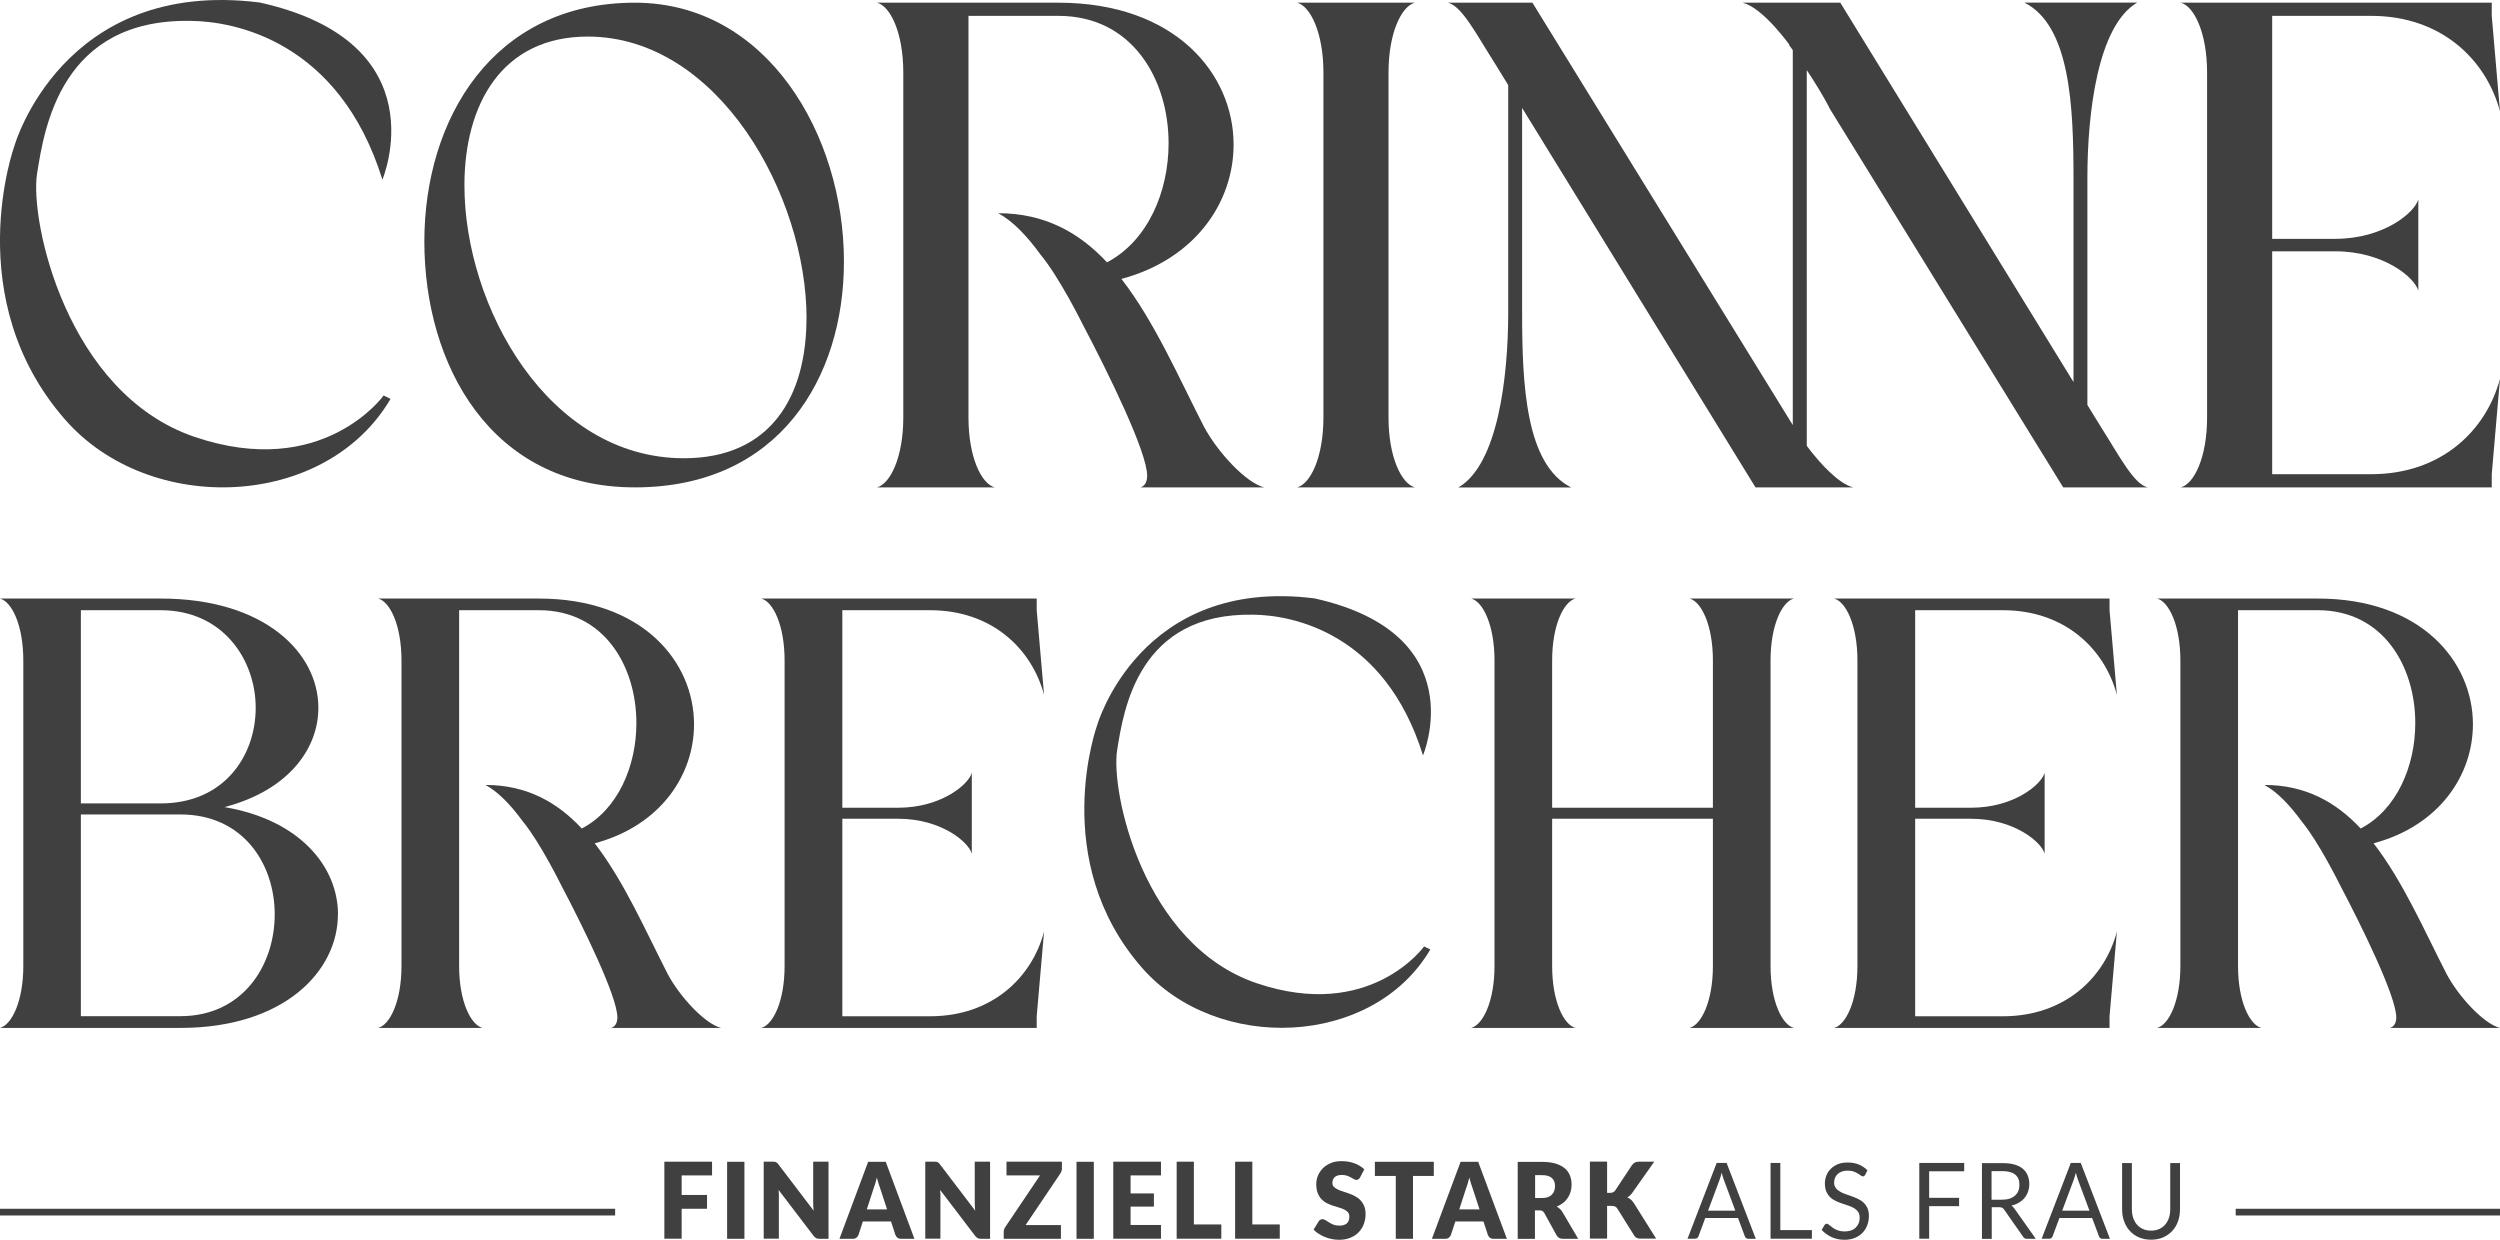
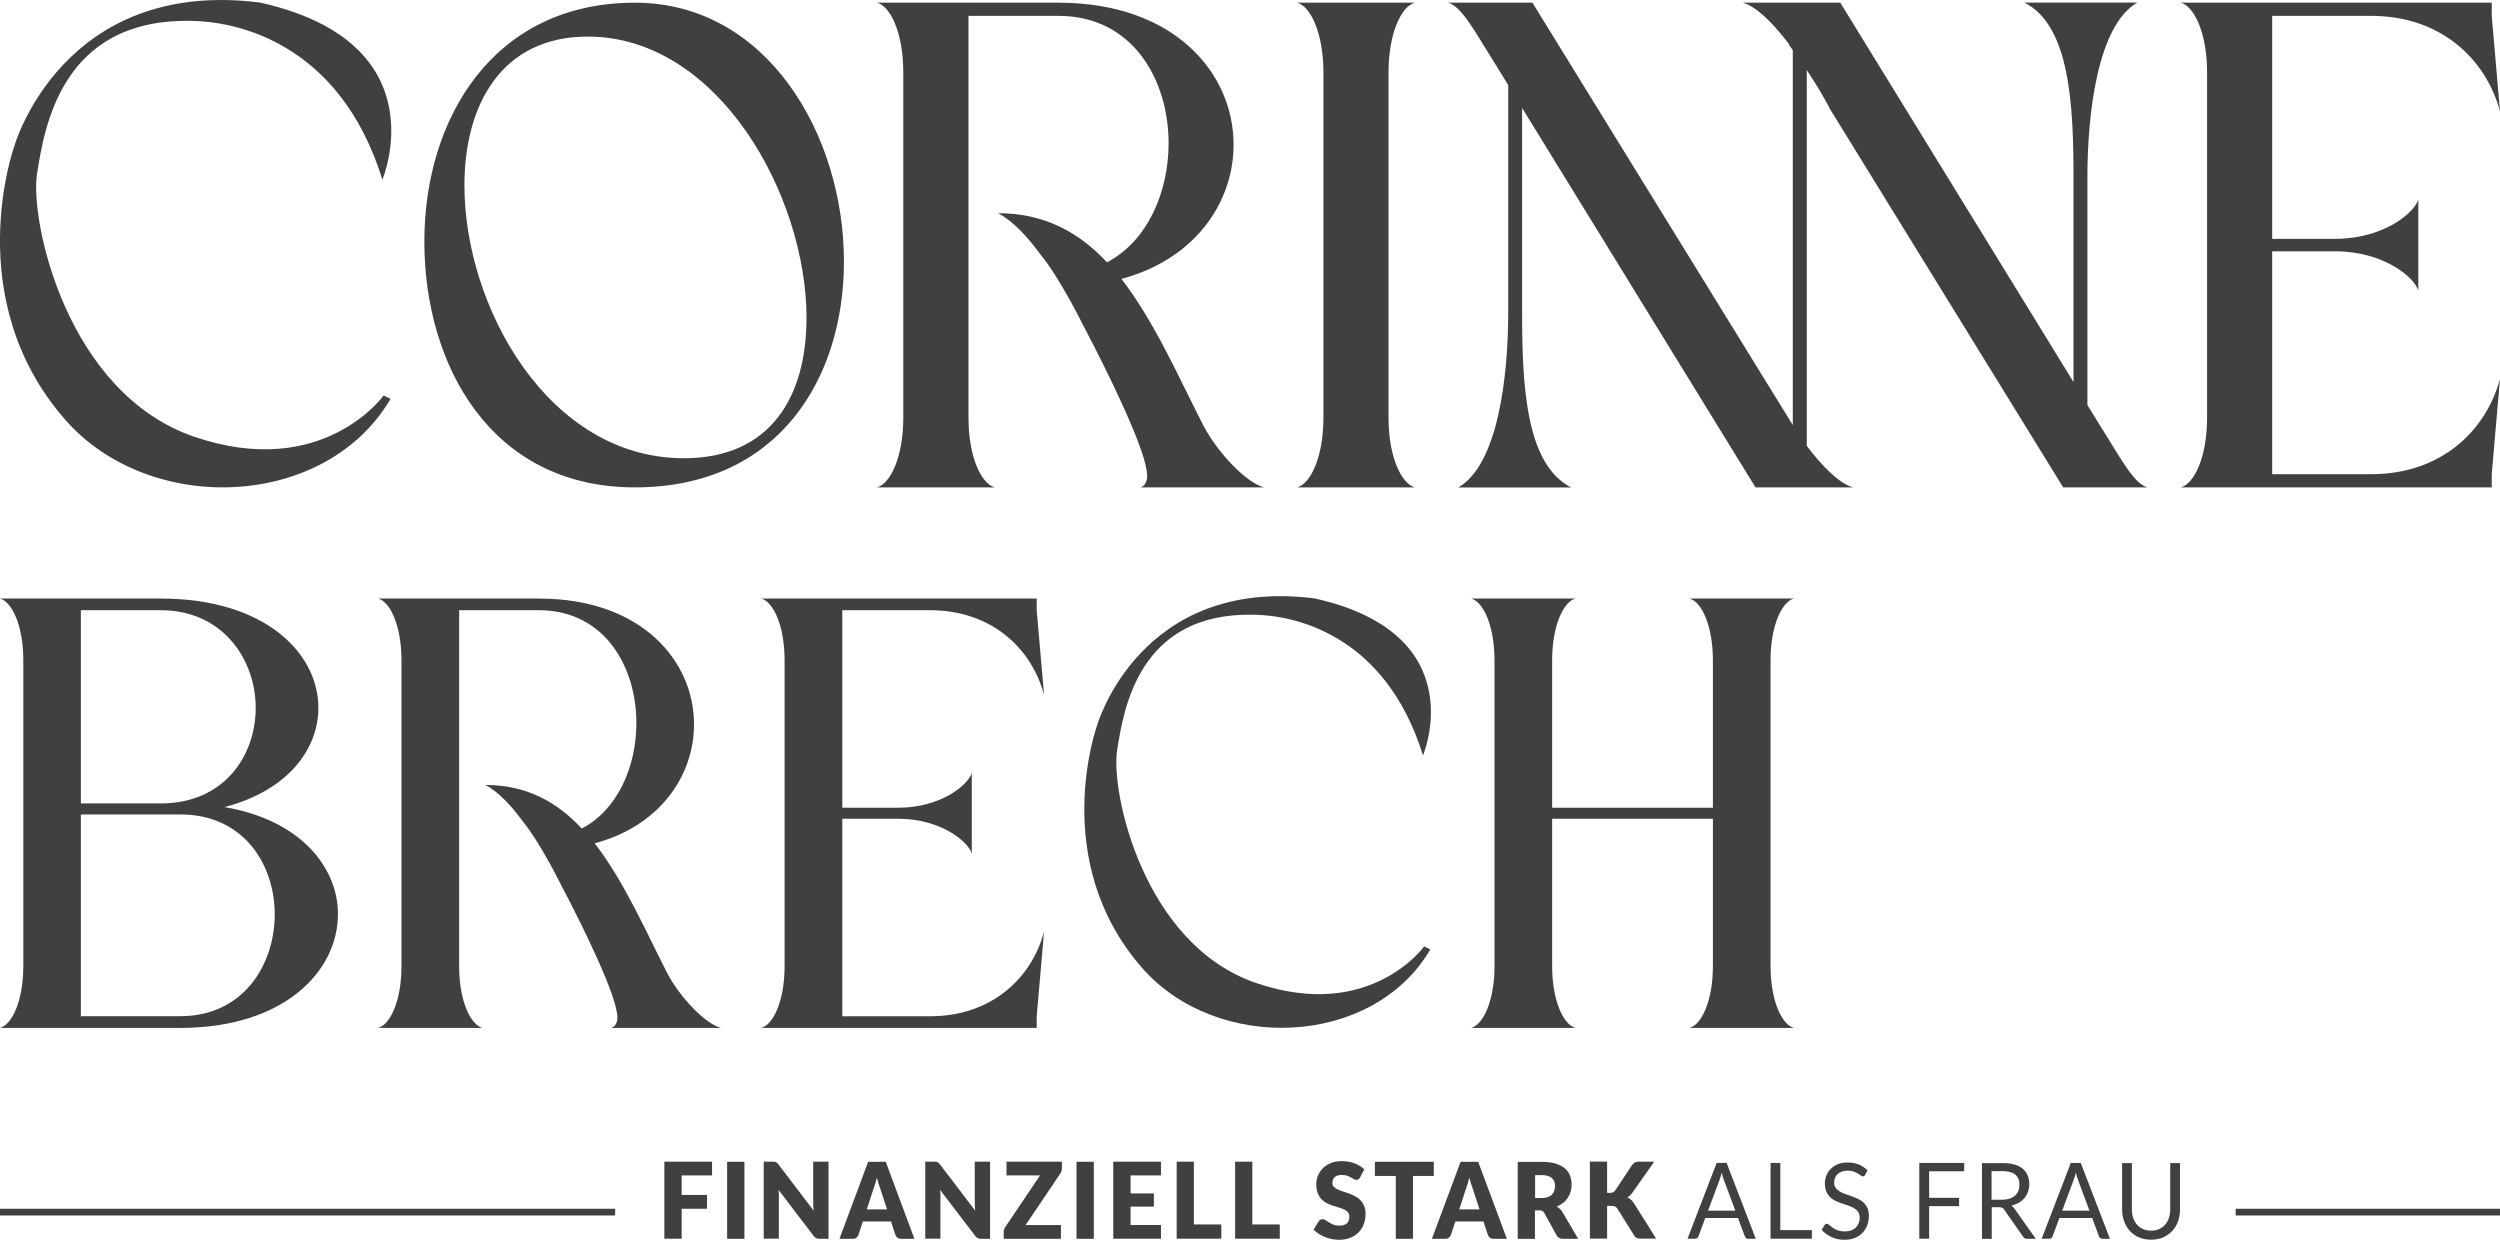
<svg xmlns="http://www.w3.org/2000/svg" id="Ebene_2" data-name="Ebene 2" viewBox="0 0 278.84 138.27">
  <defs>
    <style>
      .cls-1 {
        fill: #404040;
      }
    </style>
  </defs>
  <g id="Ebene_1-2" data-name="Ebene 1">
    <g>
      <path class="cls-1" d="m158.72,84.24s5.74-13.53-12.11-17.5c-19.5-2.45-24.24,14.15-24.24,14.15,0,0-5.48,15.08,5.01,27.06,8.37,9.56,25.75,8.87,32.15-2.05l-.69-.34s-6,8.4-18.68,4.1c-12.68-4.3-16.29-21.38-15.56-25.98s2.39-15.36,15.18-15.12c4.31.04,14.67,1.98,18.93,15.68Z" />
      <path class="cls-1" d="m37.69,101.99c0,6.29-5.95,12.66-17.58,12.66H0c1.3-.35,2.6-2.94,2.6-6.91v-34.07c0-3.97-1.3-6.57-2.6-6.91h17.93c11.63,0,17.58,6.09,17.58,12.18,0,4.65-3.42,9.24-10.47,11.08,8.48,1.44,12.66,6.71,12.66,11.98Zm-28.67-33.93v21.55h8.9c7.11,0,10.6-5.34,10.6-10.67s-3.63-10.88-10.6-10.88h-8.9Zm21.62,33.93c0-5.61-3.49-11.15-10.53-11.15h-11.09v22.5h11.09c6.98,0,10.53-5.68,10.53-11.35Z" />
      <path class="cls-1" d="m116.45,103.91l-.82,9.44v1.3h-30.72c1.3-.35,2.6-2.94,2.6-6.91v-34.07c0-3.97-1.3-6.57-2.6-6.91h30.72v1.3l.82,9.44c-1.37-5.13-5.81-9.44-12.72-9.44h-9.78v22.03h6.23c4.79,0,7.87-2.6,8.21-3.9v9.03c-.34-1.3-3.42-3.9-8.21-3.9h-6.23v22.03h9.78c6.91,0,11.36-4.31,12.72-9.44Z" />
      <path class="cls-1" d="m200.08,114.65h-11.63c1.3-.35,2.6-2.94,2.6-6.91v-16.42h-17.93v16.42c0,3.97,1.3,6.57,2.6,6.91h-11.63c1.3-.35,2.6-2.94,2.6-6.91v-34.07c0-3.97-1.3-6.57-2.6-6.91h11.63c-1.3.34-2.6,2.94-2.6,6.91v16.42h17.93v-16.42c0-3.97-1.3-6.57-2.6-6.91h11.63c-1.3.34-2.6,2.94-2.6,6.91v34.07c0,3.97,1.3,6.57,2.6,6.91Z" />
-       <path class="cls-1" d="m236.11,103.91l-.82,9.44v1.3h-30.72c1.3-.35,2.6-2.94,2.6-6.91v-34.07c0-3.97-1.3-6.57-2.6-6.91h30.72v1.3l.82,9.44c-1.37-5.13-5.81-9.44-12.72-9.44h-9.78v22.03h6.23c4.79,0,7.87-2.6,8.21-3.9v9.03c-.34-1.3-3.42-3.9-8.21-3.9h-6.23v22.03h9.78c6.91,0,11.36-4.31,12.72-9.44Z" />
      <path class="cls-1" d="m68.18,114.65h12.24c-1.85-.48-4.65-3.56-5.95-6.02-2.46-4.79-4.86-10.33-8.14-14.57,7.39-1.98,11.08-7.66,11.08-13.27,0-6.98-5.75-14.03-17.31-14.03h-17.92c1.3.34,2.6,2.94,2.6,6.91v34.07c0,3.97-1.3,6.57-2.6,6.91h11.63c-1.3-.35-2.6-2.94-2.6-6.91v-39.68h8.89c7.32,0,10.88,6.29,10.88,12.59,0,4.79-2.05,9.65-6.09,11.76-2.74-2.94-6.16-4.86-10.74-4.86,1.44.78,2.84,2.25,4.18,4.09,1.88,2.28,4.15,6.87,4.15,6.87h0c2.57,4.87,6.38,12.64,6.38,14.97,0,.55-.21,1.02-.68,1.16Z" />
-       <path class="cls-1" d="m266.59,114.65h12.24c-1.85-.48-4.65-3.56-5.95-6.02-2.46-4.79-4.86-10.33-8.14-14.57,7.39-1.98,11.08-7.66,11.08-13.27,0-6.98-5.75-14.03-17.31-14.03h-17.92c1.3.34,2.6,2.94,2.6,6.91v34.07c0,3.97-1.3,6.57-2.6,6.91h11.63c-1.3-.35-2.6-2.94-2.6-6.91v-39.68h8.89c7.32,0,10.88,6.29,10.88,12.59,0,4.79-2.05,9.65-6.09,11.76-2.74-2.94-6.16-4.86-10.74-4.86,1.44.78,2.84,2.25,4.18,4.09,1.88,2.28,4.15,6.87,4.15,6.87h0c2.57,4.87,6.38,12.64,6.38,14.97,0,.55-.21,1.02-.68,1.16Z" />
    </g>
    <g>
      <path class="cls-1" d="m42.65,20.04S49.13,4.77,28.98.28C6.96-2.49,1.61,16.26,1.61,16.26c0,0-6.18,17.03,5.66,30.55,9.45,10.79,29.06,10.01,36.29-2.32l-.77-.38s-6.77,9.48-21.08,4.62S3.32,24.59,4.13,19.4C4.95,14.21,6.83,2.06,21.28,2.33c4.86.04,16.56,2.24,21.37,17.7Z" />
      <path class="cls-1" d="m94.13,29.18c0,12.9-7.18,25.18-23.32,25.18s-23.48-13.75-23.48-27.42S54.98.3,70.81.3c14.75,0,23.32,14.75,23.32,28.88Zm-4.17,6.33c0-13.67-9.81-31.43-24.41-31.43-9.58,0-13.75,7.57-13.75,16.6,0,13.51,9.34,30.43,24.48,30.43,9.73,0,13.67-6.95,13.67-15.6Z" />
      <path class="cls-1" d="m157.81,54.36h-13.13c1.47-.39,2.93-3.32,2.93-7.8V8.1c0-4.48-1.47-7.41-2.93-7.8h13.13c-1.47.38-2.94,3.32-2.94,7.8v38.46c0,4.48,1.47,7.41,2.94,7.8Z" />
      <path class="cls-1" d="m278.84,42.24l-.92,10.65v1.47h-34.68c1.47-.39,2.93-3.32,2.93-7.8V8.1c0-4.48-1.47-7.41-2.93-7.8h34.68v1.47l.92,10.66c-1.54-5.79-6.56-10.66-14.36-10.66h-11.05v24.87h7.03c5.4,0,8.88-2.94,9.27-4.4v10.19c-.39-1.47-3.86-4.4-9.27-4.4h-7.03v24.86h11.05c7.8,0,12.82-4.86,14.36-10.65Z" />
      <path class="cls-1" d="m127.17,54.36h13.82c-2.08-.54-5.25-4.02-6.72-6.8-2.78-5.41-5.48-11.66-9.19-16.45,8.34-2.24,12.51-8.65,12.51-14.98,0-7.88-6.49-15.83-19.54-15.83h-20.23c1.47.38,2.93,3.32,2.93,7.8v38.46c0,4.48-1.47,7.41-2.93,7.8h13.13c-1.47-.39-2.93-3.32-2.93-7.8V1.77h10.04c8.26,0,12.28,7.11,12.28,14.21,0,5.41-2.32,10.89-6.87,13.28-3.09-3.32-6.95-5.48-12.13-5.48,1.63.88,3.21,2.54,4.72,4.62,2.13,2.57,4.69,7.76,4.69,7.76h0c2.9,5.5,7.2,14.27,7.2,16.9,0,.62-.23,1.16-.77,1.31Z" />
      <path class="cls-1" d="m204.01,12s0,0,0,0l26.11,42.36h9.42c-1.55-.38-3.09-3.4-5.25-6.8l-1.47-2.39v-25.34c0-7.26,1.16-16.99,5.56-19.54h-12.59c5.1,2.55,5.48,11.51,5.48,19.54v22.78L205.26.3h-10.89c1.09.27,2.4,1.38,3.65,2.77.16.18.31.36.47.55h0s.04.04.09.1c.33.4.66.8.97,1.22v.08c.13.18.27.37.41.57v41.82L170.92.3h-9.42c1.55.38,3.09,3.4,5.25,6.8l1.47,2.39v25.34c0,7.26-1.16,16.99-5.56,19.54h12.59c-5.1-2.55-5.48-11.51-5.48-19.54V12.04l26.03,42.32h10.89c-1.54-.39-3.55-2.47-5.17-4.63v-18.83h0V7.82c.86,1.3,1.77,2.75,2.52,4.19Z" />
    </g>
    <g>
      <rect class="cls-1" x="0" y="134.82" width="68.61" height=".75" />
      <rect class="cls-1" x="249.36" y="134.82" width="29.48" height=".75" />
      <g>
        <path class="cls-1" d="m76.03,131.11v2.17h2.83v1.54h-2.83v3.34h-1.93v-8.59h5.32v1.53h-3.39Z" />
        <path class="cls-1" d="m83.03,138.17h-1.93v-8.59h1.93v8.59Z" />
        <path class="cls-1" d="m92.41,129.58v8.59h-1c-.15,0-.27-.02-.37-.07-.1-.05-.2-.13-.3-.26l-3.9-5.12c.01.15.03.3.03.44,0,.14,0,.28,0,.4v4.6h-1.69v-8.59h1.01c.08,0,.15,0,.21.01s.11.02.15.04.09.05.13.09c.04.04.09.09.14.16l3.93,5.16c-.02-.17-.03-.33-.04-.48s-.01-.3-.01-.44v-4.54h1.69Z" />
        <path class="cls-1" d="m101.99,138.17h-1.49c-.17,0-.3-.04-.4-.12-.1-.08-.18-.18-.23-.31l-.49-1.5h-3.14l-.49,1.5c-.04.11-.12.21-.22.3-.11.09-.24.13-.4.13h-1.5l3.2-8.59h1.96l3.2,8.59Zm-3.05-3.28l-.77-2.35c-.06-.15-.12-.33-.18-.53-.06-.2-.13-.42-.19-.66-.06.24-.12.46-.18.67-.06.21-.12.38-.18.53l-.76,2.34h2.26Z" />
        <path class="cls-1" d="m110.43,129.58v8.59h-1c-.15,0-.27-.02-.37-.07-.1-.05-.2-.13-.3-.26l-3.9-5.12c.01.15.03.3.03.44,0,.14,0,.28,0,.4v4.6h-1.69v-8.59h1.01c.08,0,.15,0,.21.01s.11.02.15.04.09.05.13.09c.04.04.09.09.14.16l3.93,5.16c-.02-.17-.03-.33-.04-.48s-.01-.3-.01-.44v-4.54h1.69Z" />
        <path class="cls-1" d="m118.45,130.3c0,.1-.02.2-.05.3-.03.1-.08.19-.13.28l-3.88,5.76h3.94v1.53h-6.38v-.77c0-.09.01-.18.04-.27.03-.09.07-.17.12-.25l3.89-5.78h-3.74v-1.53h6.18v.72Z" />
        <path class="cls-1" d="m122,138.17h-1.93v-8.59h1.93v8.59Z" />
        <path class="cls-1" d="m126.1,131.11v2h2.6v1.47h-2.6v2.05h3.39v1.53h-5.32v-8.59h5.32v1.53h-3.39Z" />
        <path class="cls-1" d="m136.22,136.57v1.59h-4.98v-8.59h1.92v7h3.06Z" />
        <path class="cls-1" d="m142.74,136.57v1.59h-4.98v-8.59h1.92v7h3.06Z" />
        <path class="cls-1" d="m151.7,131.32c-.06.09-.12.17-.18.21-.06.05-.14.07-.24.07-.09,0-.18-.03-.28-.09-.1-.06-.21-.12-.34-.19-.13-.07-.27-.13-.43-.19-.16-.06-.35-.08-.56-.08-.36,0-.63.08-.8.24s-.26.37-.26.65c0,.17.05.32.16.43.11.11.25.21.42.29.17.08.37.16.59.23.22.07.45.15.68.23.23.08.46.18.68.3s.42.26.59.44.31.39.42.65c.11.25.16.56.16.92,0,.4-.07.77-.2,1.11-.13.35-.33.65-.58.91-.25.26-.56.46-.93.61-.37.15-.79.22-1.26.22-.26,0-.52-.03-.79-.08s-.53-.13-.77-.23c-.25-.1-.48-.22-.7-.36-.22-.14-.41-.29-.57-.46l.57-.93c.04-.07.1-.12.18-.17.07-.04.15-.07.24-.07.11,0,.23.04.34.11.12.08.25.16.39.25.15.09.31.17.5.25.19.08.41.11.67.11.35,0,.62-.08.81-.24.19-.16.29-.41.29-.76,0-.2-.05-.36-.16-.49-.11-.13-.25-.23-.42-.31-.17-.08-.37-.16-.59-.22-.22-.06-.45-.13-.68-.21-.23-.08-.46-.17-.67-.28-.22-.11-.42-.26-.59-.44-.17-.18-.31-.41-.42-.68-.11-.27-.16-.61-.16-1.01,0-.32.06-.64.19-.94s.31-.58.55-.82c.24-.24.54-.43.89-.58s.75-.21,1.21-.21c.25,0,.5.02.74.06.24.04.47.1.68.18.22.08.42.18.6.29.19.11.35.24.5.38l-.48.92Z" />
        <path class="cls-1" d="m159.93,131.16h-2.33v7.01h-1.92v-7.01h-2.33v-1.58h6.57v1.58Z" />
        <path class="cls-1" d="m168.07,138.17h-1.49c-.17,0-.3-.04-.4-.12-.1-.08-.18-.18-.23-.31l-.49-1.5h-3.14l-.49,1.5c-.04.11-.12.21-.22.3-.11.09-.24.13-.4.13h-1.5l3.2-8.59h1.96l3.2,8.59Zm-3.05-3.28l-.77-2.35c-.06-.15-.12-.33-.18-.53-.06-.2-.13-.42-.19-.66-.06.24-.12.46-.18.67-.06.21-.12.38-.18.53l-.76,2.34h2.26Z" />
        <path class="cls-1" d="m176.05,138.17h-1.74c-.32,0-.55-.13-.69-.38l-1.37-2.49c-.06-.11-.14-.18-.22-.23s-.19-.07-.34-.07h-.49v3.18h-1.92v-8.59h2.69c.6,0,1.11.06,1.53.19.42.13.77.31,1.03.53s.46.5.58.81.18.65.18,1.01c0,.28-.04.54-.11.79-.07.25-.18.48-.32.69-.14.21-.31.4-.52.56s-.44.3-.71.41c.12.07.24.15.35.25.11.1.21.22.29.36l1.76,2.99Zm-4.07-4.55c.26,0,.48-.03.67-.1.18-.07.33-.16.45-.29s.2-.26.26-.43c.05-.16.08-.34.08-.53,0-.38-.12-.67-.35-.88-.24-.21-.6-.32-1.1-.32h-.77v2.55h.77Z" />
        <path class="cls-1" d="m179.24,133.05h.31c.28,0,.49-.09.61-.28l1.86-2.81c.11-.15.23-.25.35-.31.13-.06.29-.08.47-.08h1.67l-2.45,3.47c-.17.24-.36.41-.56.52.14.05.27.13.39.23.12.1.23.23.33.38l2.5,3.98h-1.71c-.11,0-.2,0-.28-.02-.08-.02-.15-.04-.2-.07-.06-.03-.11-.07-.15-.11-.04-.04-.08-.1-.12-.16l-1.87-2.99c-.07-.11-.15-.19-.26-.23-.1-.04-.25-.07-.42-.07h-.46v3.65h-1.92v-8.59h1.92v3.48Z" />
        <path class="cls-1" d="m195.84,138.17h-.85c-.1,0-.18-.03-.24-.08-.06-.05-.11-.12-.14-.2l-.76-2.04h-3.65l-.76,2.04c-.02.07-.07.13-.13.19-.06.06-.14.08-.24.08h-.85l3.25-8.45h1.11l3.25,8.45Zm-2.29-3.14l-1.28-3.44c-.04-.1-.08-.22-.12-.36s-.08-.28-.12-.43c-.08.32-.16.58-.24.8l-1.28,3.43h3.04Z" />
        <path class="cls-1" d="m202.09,137.2v.96h-4.61v-8.45h1.09v7.49h3.52Z" />
        <path class="cls-1" d="m208.03,131.04c-.03.06-.07.1-.11.13s-.09.04-.14.04c-.06,0-.14-.03-.23-.1-.09-.07-.2-.14-.33-.22-.13-.08-.29-.15-.47-.22-.18-.07-.41-.1-.67-.1-.25,0-.46.03-.65.1-.19.07-.34.16-.47.28-.13.12-.22.26-.29.42-.06.16-.1.33-.1.52,0,.24.06.43.17.59.11.16.26.29.44.4.18.11.39.21.62.29.23.08.47.16.71.25s.48.18.71.29c.23.11.44.24.62.41s.33.37.44.61.17.53.17.88c0,.37-.06.72-.18,1.04s-.3.61-.53.85c-.23.24-.52.43-.86.57-.34.14-.72.21-1.15.21-.53,0-1.01-.1-1.44-.3-.43-.2-.8-.47-1.11-.8l.32-.54s.07-.08.11-.11.09-.04.14-.04c.05,0,.11.02.17.06.06.04.13.09.21.16.08.06.17.13.27.21.1.08.22.14.35.21.13.06.28.12.45.16.17.04.35.06.56.06.26,0,.49-.04.7-.11.2-.07.38-.18.52-.32s.25-.3.33-.49c.08-.19.11-.4.11-.63,0-.25-.06-.46-.17-.63-.11-.16-.26-.3-.44-.41-.18-.11-.39-.2-.62-.28-.23-.08-.47-.16-.71-.24-.24-.08-.48-.17-.71-.28-.23-.11-.44-.24-.62-.41s-.33-.38-.44-.63c-.11-.25-.17-.57-.17-.94,0-.3.06-.59.17-.87s.27-.53.49-.74c.21-.22.48-.39.79-.52.31-.13.67-.19,1.08-.19.45,0,.87.07,1.24.22.37.15.7.37.98.65l-.27.54Z" />
        <path class="cls-1" d="m215.17,130.65v2.95h3.34v.93h-3.34v3.63h-1.1v-8.45h5.01v.93h-3.91Z" />
        <path class="cls-1" d="m227.06,138.17h-.98c-.2,0-.35-.08-.44-.24l-2.11-3.02c-.06-.09-.13-.16-.21-.2-.07-.04-.19-.06-.34-.06h-.83v3.53h-1.09v-8.45h2.3c.51,0,.96.05,1.33.16.38.11.68.26.93.47.24.21.42.45.54.74s.18.61.18.97c0,.3-.05.58-.14.84-.09.26-.22.49-.39.7-.17.21-.38.38-.63.53-.25.15-.53.26-.84.33.14.08.26.2.36.36l2.37,3.35Zm-3.76-4.36c.32,0,.6-.04.84-.12.24-.08.45-.2.61-.34.16-.15.29-.32.37-.53.08-.2.12-.43.12-.68,0-.5-.16-.88-.48-1.14-.32-.25-.79-.38-1.43-.38h-1.2v3.19h1.16Z" />
        <path class="cls-1" d="m235.34,138.17h-.85c-.1,0-.18-.03-.24-.08-.06-.05-.11-.12-.14-.2l-.76-2.04h-3.65l-.76,2.04c-.02.07-.07.13-.13.19-.06.06-.14.08-.24.08h-.85l3.25-8.45h1.11l3.25,8.45Zm-2.29-3.14l-1.28-3.44c-.04-.1-.08-.22-.12-.36s-.08-.28-.12-.43c-.08.32-.16.58-.24.8l-1.28,3.43h3.04Z" />
        <path class="cls-1" d="m239.93,137.26c.34,0,.64-.06.9-.18.26-.12.49-.28.67-.5.18-.21.32-.46.42-.76.1-.29.14-.62.14-.97v-5.13h1.09v5.13c0,.49-.07.94-.22,1.36-.15.42-.36.78-.64,1.08s-.62.54-1.02.72c-.4.17-.85.26-1.35.26s-.95-.09-1.35-.26c-.4-.17-.74-.41-1.02-.72-.28-.3-.49-.67-.64-1.08-.15-.42-.22-.87-.22-1.36v-5.13h1.09v5.13c0,.35.05.68.14.97.1.29.24.55.42.76.18.21.41.38.67.5.27.12.57.18.91.18Z" />
      </g>
    </g>
  </g>
</svg>